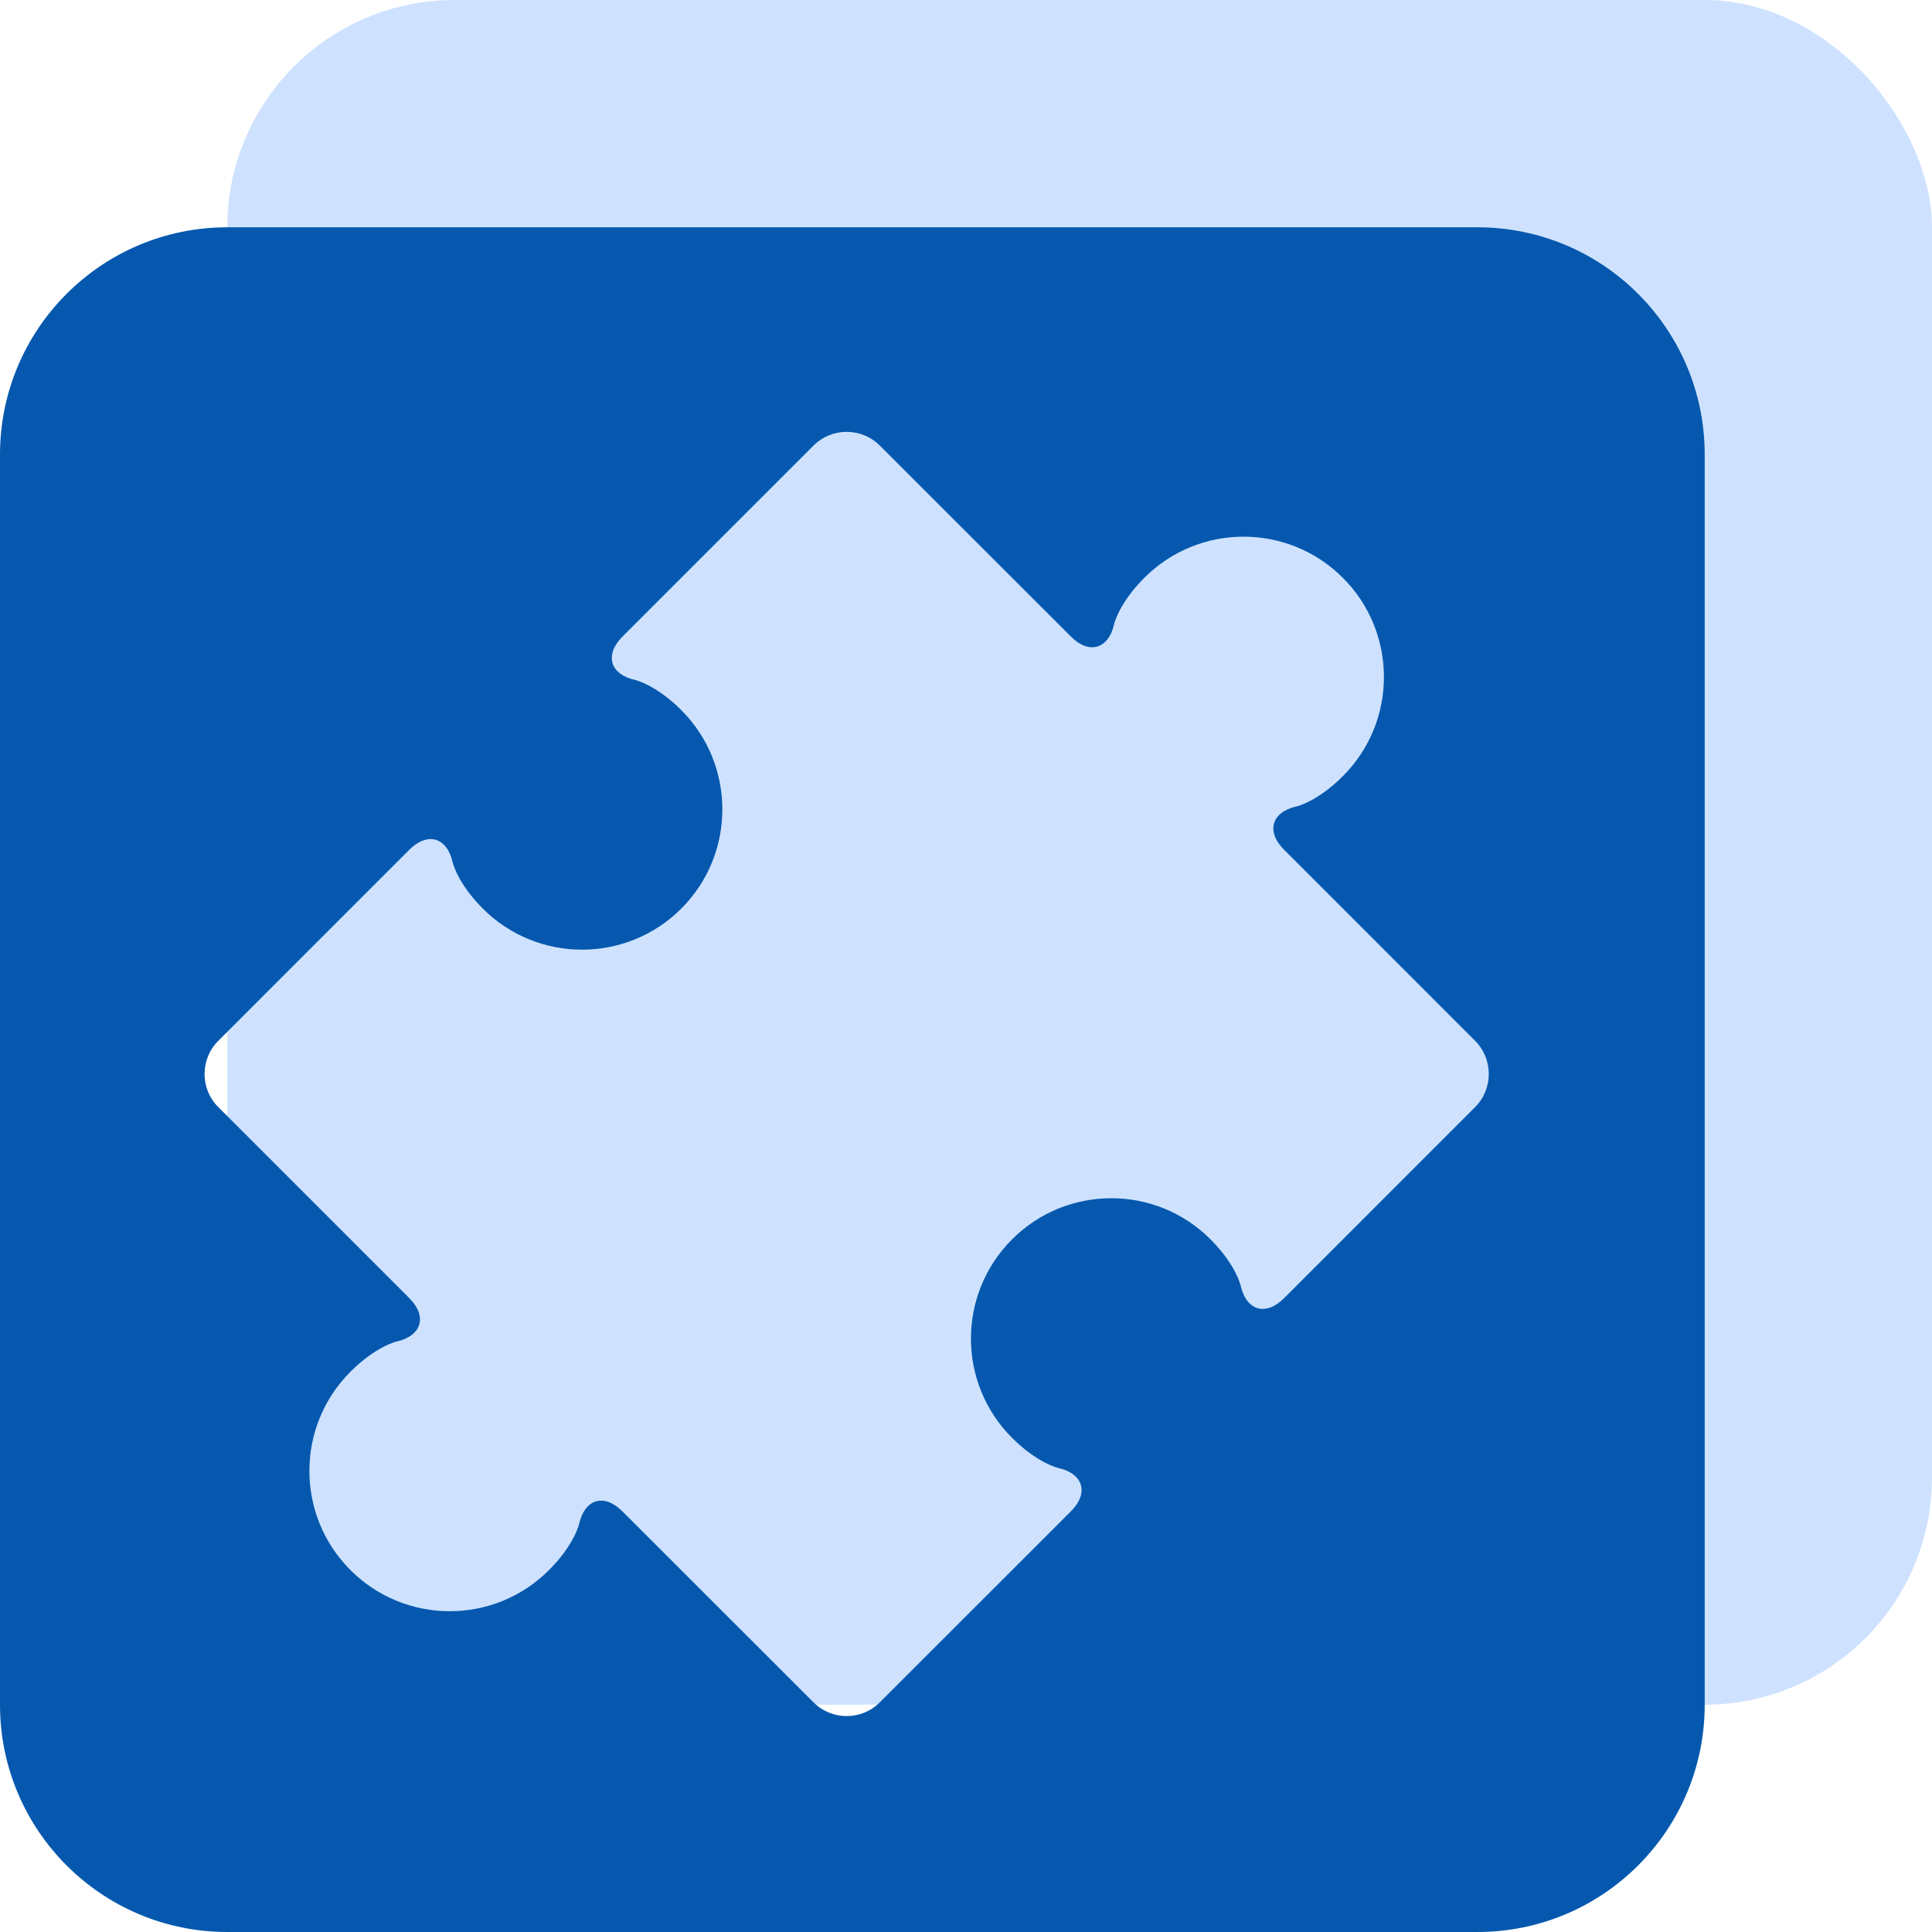
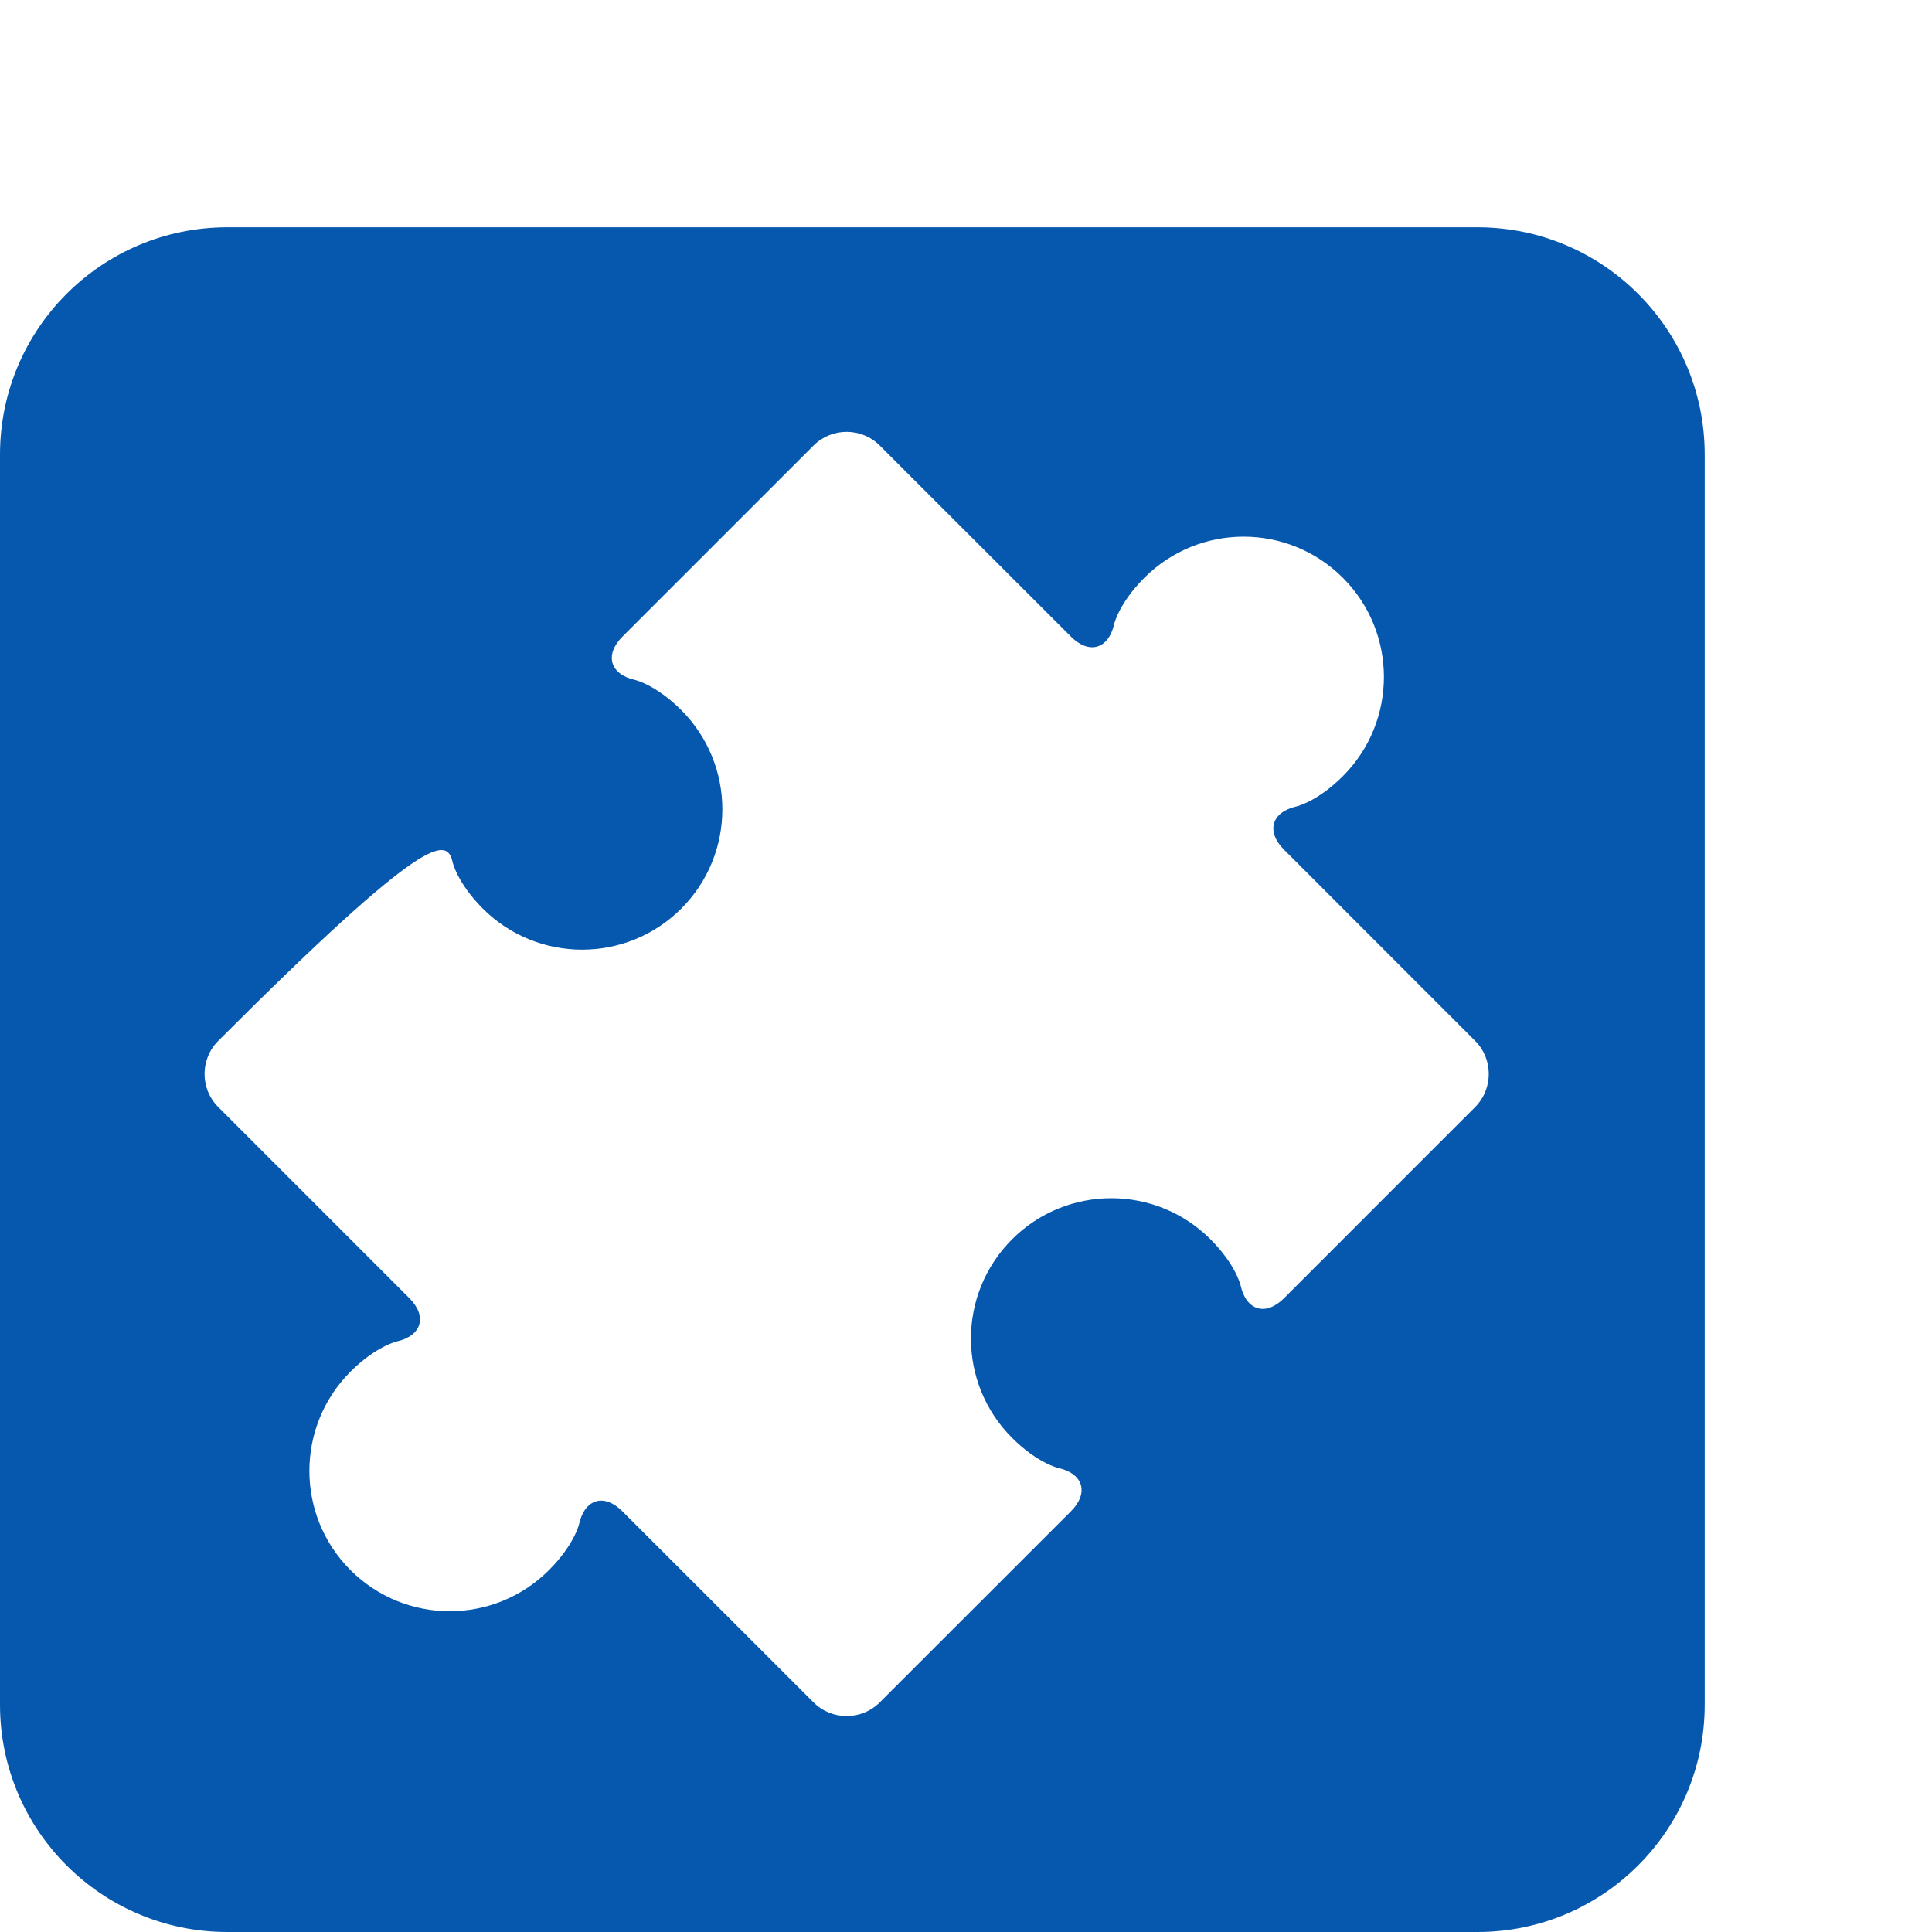
<svg xmlns="http://www.w3.org/2000/svg" width="170" height="170" viewBox="0 0 170 170" fill="none">
-   <rect x="20" width="150" height="150" rx="20" fill="#CEE2FF" />
-   <path fill-rule="evenodd" clip-rule="evenodd" d="M20 20C8.954 20 0 28.954 0 40V150C0 161.046 8.954 170 20 170H130C141.046 170 150 161.046 150 150V40C150 28.954 141.046 20 130 20H20ZM112.983 74.765L129.802 91.588C131.399 93.188 131.399 95.807 129.801 97.412L112.983 114.234C111.381 115.834 109.667 115.337 109.168 113.125C109.168 113.125 108.761 111.299 106.515 109.052C101.692 104.225 93.873 104.232 89.052 109.052C84.23 113.877 84.228 121.694 89.052 126.519C91.297 128.761 93.125 129.172 93.125 129.172C95.331 129.665 95.83 131.385 94.23 132.985L77.409 149.798C75.809 151.401 73.188 151.401 71.588 149.798L54.769 132.989C53.172 131.383 51.456 131.878 50.959 134.09C50.959 134.09 50.552 135.911 48.303 138.158C43.481 142.982 35.661 142.978 30.841 138.158C26.018 133.337 26.018 125.52 30.841 120.695C33.088 118.451 34.911 118.038 34.911 118.038C37.119 117.54 37.617 115.825 36.016 114.225L19.2 97.407C17.6 95.81 17.6 93.191 19.2 91.591L36.016 74.772C37.616 73.172 39.334 73.667 39.829 75.877C39.829 75.877 40.24 77.701 42.484 79.95C47.3 84.765 55.126 84.77 59.947 79.95C64.769 75.125 64.763 67.303 59.947 62.483C57.703 60.241 55.877 59.83 55.877 59.83C53.669 59.335 53.174 57.62 54.772 56.015L71.588 39.202C73.188 37.599 75.809 37.599 77.409 39.202L94.228 56.011C95.825 57.615 97.541 57.12 98.038 54.908C98.038 54.908 98.447 53.086 100.694 50.84C105.519 46.017 113.333 46.017 118.158 50.84C122.977 55.653 122.981 63.479 118.158 68.3C115.912 70.546 114.088 70.957 114.088 70.957C111.88 71.455 111.381 73.165 112.983 74.765Z" fill="#0558AE" />
+   <path fill-rule="evenodd" clip-rule="evenodd" d="M20 20C8.954 20 0 28.954 0 40V150C0 161.046 8.954 170 20 170H130C141.046 170 150 161.046 150 150V40C150 28.954 141.046 20 130 20H20ZM112.983 74.765L129.802 91.588C131.399 93.188 131.399 95.807 129.801 97.412L112.983 114.234C111.381 115.834 109.667 115.337 109.168 113.125C109.168 113.125 108.761 111.299 106.515 109.052C101.692 104.225 93.873 104.232 89.052 109.052C84.23 113.877 84.228 121.694 89.052 126.519C91.297 128.761 93.125 129.172 93.125 129.172C95.331 129.665 95.83 131.385 94.23 132.985L77.409 149.798C75.809 151.401 73.188 151.401 71.588 149.798L54.769 132.989C53.172 131.383 51.456 131.878 50.959 134.09C50.959 134.09 50.552 135.911 48.303 138.158C43.481 142.982 35.661 142.978 30.841 138.158C26.018 133.337 26.018 125.52 30.841 120.695C33.088 118.451 34.911 118.038 34.911 118.038C37.119 117.54 37.617 115.825 36.016 114.225L19.2 97.407C17.6 95.81 17.6 93.191 19.2 91.591C37.616 73.172 39.334 73.667 39.829 75.877C39.829 75.877 40.24 77.701 42.484 79.95C47.3 84.765 55.126 84.77 59.947 79.95C64.769 75.125 64.763 67.303 59.947 62.483C57.703 60.241 55.877 59.83 55.877 59.83C53.669 59.335 53.174 57.62 54.772 56.015L71.588 39.202C73.188 37.599 75.809 37.599 77.409 39.202L94.228 56.011C95.825 57.615 97.541 57.12 98.038 54.908C98.038 54.908 98.447 53.086 100.694 50.84C105.519 46.017 113.333 46.017 118.158 50.84C122.977 55.653 122.981 63.479 118.158 68.3C115.912 70.546 114.088 70.957 114.088 70.957C111.88 71.455 111.381 73.165 112.983 74.765Z" fill="#0558AE" />
</svg>